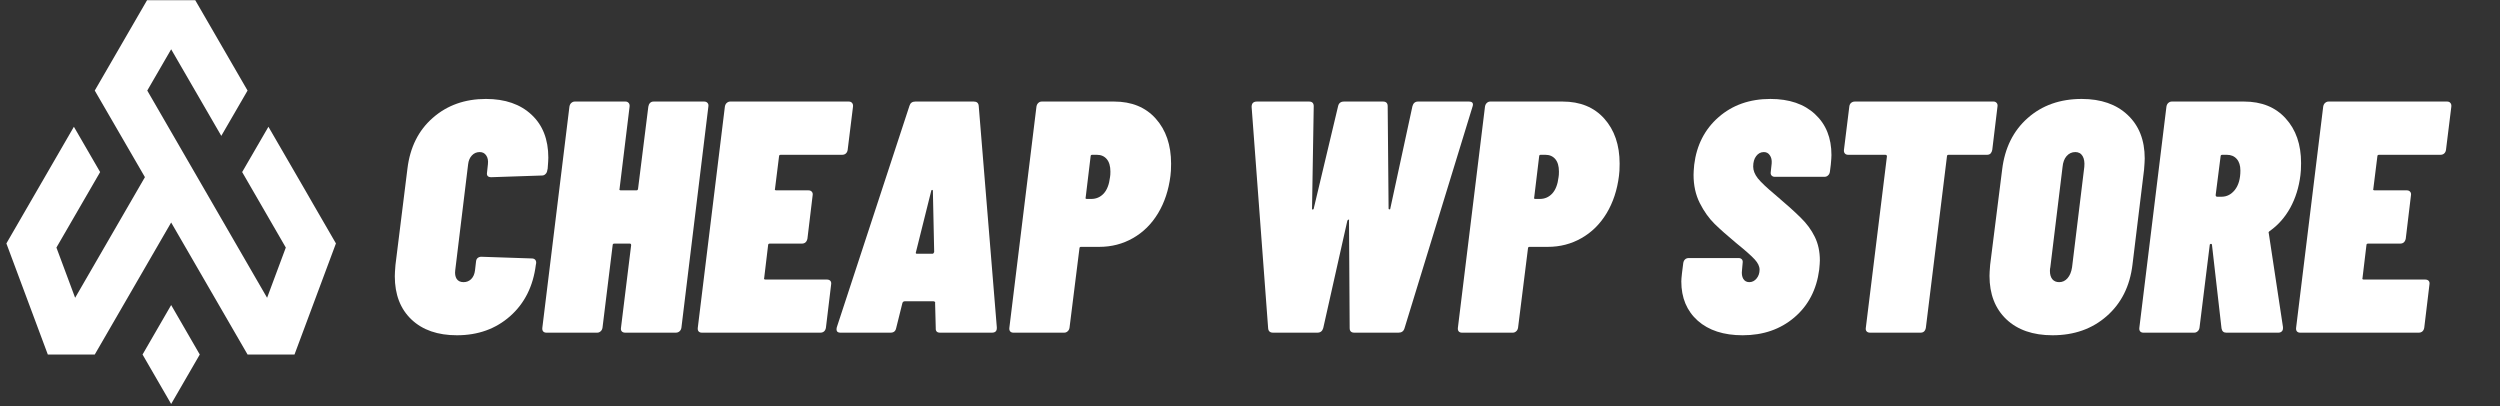
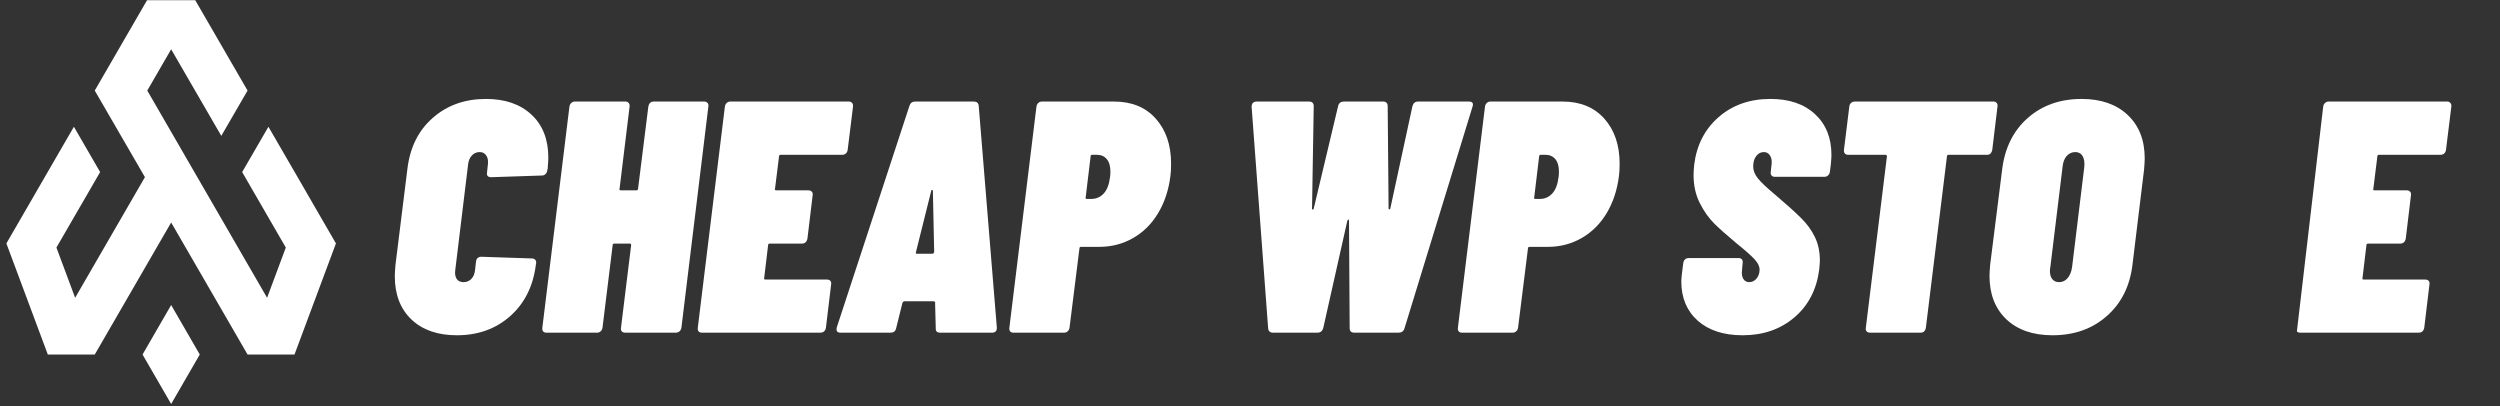
<svg xmlns="http://www.w3.org/2000/svg" width="400" zoomAndPan="magnify" viewBox="0 0 300 48.75" height="65" preserveAspectRatio="xMidYMid meet" version="1.0">
  <rect x="0" y="0" width="300" height="48.75" fill="#333333" stroke="none" />
  <defs>
    <g />
    <clipPath id="bf9c2f44fd">
      <path d="M 0.766 0 L 40.312 0 L 40.312 48.5 L 0.766 48.5 Z M 0.766 0 " clip-rule="nonzero" />
    </clipPath>
  </defs>
  <g fill="#ffffff" fill-opacity="1">
    <g transform="translate(46.471, 39.92)">
      <g>
        <path d="M 8.359 0.312 C 6.055 0.312 4.238 -0.316 2.906 -1.578 C 1.57 -2.848 0.906 -4.578 0.906 -6.766 C 0.906 -7.035 0.93 -7.488 0.984 -8.125 L 2.422 -19.688 C 2.734 -22.25 3.75 -24.281 5.469 -25.781 C 7.188 -27.289 9.312 -28.047 11.844 -28.047 C 14.145 -28.047 15.969 -27.414 17.312 -26.156 C 18.656 -24.906 19.328 -23.188 19.328 -21 C 19.328 -20.758 19.301 -20.32 19.25 -19.688 L 19.203 -19.484 C 19.18 -19.297 19.109 -19.145 18.984 -19.031 C 18.867 -18.914 18.734 -18.859 18.578 -18.859 L 12.484 -18.656 C 12.086 -18.656 11.914 -18.836 11.969 -19.203 L 12.078 -20.203 C 12.129 -20.648 12.062 -21.004 11.875 -21.266 C 11.695 -21.535 11.438 -21.672 11.094 -21.672 C 10.719 -21.672 10.406 -21.535 10.156 -21.266 C 9.906 -21.004 9.754 -20.648 9.703 -20.203 L 8.156 -7.484 C 8.102 -7.066 8.16 -6.723 8.328 -6.453 C 8.504 -6.191 8.781 -6.062 9.156 -6.062 C 9.52 -6.062 9.828 -6.188 10.078 -6.438 C 10.328 -6.688 10.477 -7.035 10.531 -7.484 L 10.656 -8.562 C 10.676 -8.738 10.742 -8.875 10.859 -8.969 C 10.984 -9.062 11.125 -9.109 11.281 -9.109 L 17.344 -8.906 C 17.531 -8.906 17.672 -8.848 17.766 -8.734 C 17.859 -8.617 17.891 -8.469 17.859 -8.281 L 17.828 -8.125 C 17.504 -5.562 16.477 -3.516 14.75 -1.984 C 13.02 -0.453 10.891 0.312 8.359 0.312 Z M 8.359 0.312 " />
      </g>
    </g>
  </g>
  <g fill="#ffffff" fill-opacity="1">
    <g transform="translate(64.769, 39.92)">
      <g>
        <path d="M 13.031 -27.125 C 13.062 -27.312 13.129 -27.457 13.234 -27.562 C 13.336 -27.676 13.484 -27.734 13.672 -27.734 L 19.719 -27.734 C 19.906 -27.734 20.047 -27.676 20.141 -27.562 C 20.234 -27.457 20.266 -27.312 20.234 -27.125 L 17 -0.594 C 16.969 -0.406 16.891 -0.258 16.766 -0.156 C 16.648 -0.051 16.5 0 16.312 0 L 10.266 0 C 10.078 0 9.938 -0.051 9.844 -0.156 C 9.75 -0.258 9.719 -0.406 9.75 -0.594 L 10.969 -10.5 C 10.969 -10.625 10.914 -10.688 10.812 -10.688 L 8.953 -10.688 C 8.816 -10.688 8.75 -10.625 8.75 -10.5 L 7.531 -0.594 C 7.5 -0.406 7.422 -0.258 7.297 -0.156 C 7.18 -0.051 7.047 0 6.891 0 L 0.797 0 C 0.629 0 0.5 -0.051 0.406 -0.156 C 0.32 -0.258 0.289 -0.406 0.312 -0.594 L 3.562 -27.125 C 3.594 -27.312 3.664 -27.457 3.781 -27.562 C 3.906 -27.676 4.047 -27.734 4.203 -27.734 L 10.297 -27.734 C 10.453 -27.734 10.578 -27.676 10.672 -27.562 C 10.766 -27.457 10.801 -27.312 10.781 -27.125 L 9.578 -17.266 C 9.523 -17.141 9.582 -17.078 9.75 -17.078 L 11.609 -17.078 C 11.66 -17.078 11.703 -17.094 11.734 -17.125 C 11.773 -17.164 11.797 -17.211 11.797 -17.266 Z M 13.031 -27.125 " />
      </g>
    </g>
  </g>
  <g fill="#ffffff" fill-opacity="1">
    <g transform="translate(83.423, 39.92)">
      <g>
        <path d="M 18.297 -21.938 C 18.273 -21.758 18.203 -21.613 18.078 -21.5 C 17.961 -21.395 17.812 -21.344 17.625 -21.344 L 10.266 -21.344 C 10.129 -21.344 10.062 -21.281 10.062 -21.156 L 9.578 -17.266 C 9.523 -17.141 9.582 -17.078 9.75 -17.078 L 13.594 -17.078 C 13.77 -17.078 13.906 -17.02 14 -16.906 C 14.094 -16.801 14.125 -16.66 14.094 -16.484 L 13.469 -11.281 C 13.383 -10.883 13.16 -10.688 12.797 -10.688 L 8.953 -10.688 C 8.816 -10.688 8.75 -10.625 8.75 -10.5 L 8.281 -6.578 C 8.227 -6.441 8.281 -6.375 8.438 -6.375 L 15.797 -6.375 C 15.984 -6.375 16.125 -6.32 16.219 -6.219 C 16.312 -6.113 16.344 -5.969 16.312 -5.781 L 15.688 -0.594 C 15.656 -0.406 15.582 -0.258 15.469 -0.156 C 15.352 -0.051 15.203 0 15.016 0 L 0.797 0 C 0.629 0 0.5 -0.051 0.406 -0.156 C 0.32 -0.258 0.289 -0.406 0.312 -0.594 L 3.562 -27.125 C 3.594 -27.312 3.664 -27.457 3.781 -27.562 C 3.906 -27.676 4.047 -27.734 4.203 -27.734 L 18.422 -27.734 C 18.609 -27.734 18.742 -27.676 18.828 -27.562 C 18.922 -27.457 18.957 -27.312 18.938 -27.125 Z M 18.297 -21.938 " />
      </g>
    </g>
  </g>
  <g fill="#ffffff" fill-opacity="1">
    <g transform="translate(100.493, 39.92)">
      <g>
        <path d="M 12.312 0 C 11.945 0 11.773 -0.18 11.797 -0.547 L 11.719 -3.562 C 11.75 -3.613 11.738 -3.66 11.688 -3.703 C 11.633 -3.742 11.582 -3.766 11.531 -3.766 L 8.078 -3.766 C 7.941 -3.766 7.848 -3.695 7.797 -3.562 L 7.047 -0.547 C 6.973 -0.18 6.75 0 6.375 0 L 0.359 0 C -0.035 0 -0.18 -0.211 -0.078 -0.641 L 8.641 -27.219 C 8.742 -27.562 8.977 -27.734 9.344 -27.734 L 16.359 -27.734 C 16.723 -27.734 16.922 -27.562 16.953 -27.219 L 19.125 -0.641 L 19.125 -0.547 C 19.125 -0.18 18.926 0 18.531 0 Z M 9.422 -9.672 C 9.367 -9.535 9.41 -9.469 9.547 -9.469 L 11.406 -9.469 C 11.488 -9.469 11.555 -9.535 11.609 -9.672 L 11.453 -17 C 11.453 -17.102 11.414 -17.145 11.344 -17.125 C 11.281 -17.113 11.25 -17.07 11.25 -17 Z M 9.422 -9.672 " />
      </g>
    </g>
  </g>
  <g fill="#ffffff" fill-opacity="1">
    <g transform="translate(120.89, 39.92)">
      <g>
        <path d="M 12.797 -27.734 C 14.91 -27.734 16.578 -27.051 17.797 -25.688 C 19.023 -24.32 19.641 -22.52 19.641 -20.281 C 19.641 -19.645 19.613 -19.156 19.562 -18.812 C 19.352 -17.125 18.859 -15.629 18.078 -14.328 C 17.297 -13.035 16.289 -12.039 15.062 -11.344 C 13.844 -10.645 12.492 -10.297 11.016 -10.297 L 8.828 -10.297 C 8.703 -10.297 8.641 -10.227 8.641 -10.094 L 7.453 -0.594 C 7.422 -0.406 7.344 -0.258 7.219 -0.156 C 7.102 -0.051 6.969 0 6.812 0 L 0.719 0 C 0.551 0 0.422 -0.051 0.328 -0.156 C 0.242 -0.258 0.211 -0.406 0.234 -0.594 L 3.484 -27.125 C 3.516 -27.312 3.586 -27.457 3.703 -27.562 C 3.816 -27.676 3.957 -27.734 4.125 -27.734 Z M 10.062 -16.047 C 10.645 -16.047 11.141 -16.258 11.547 -16.688 C 11.953 -17.125 12.207 -17.781 12.312 -18.656 C 12.344 -18.812 12.359 -19.035 12.359 -19.328 C 12.359 -19.984 12.211 -20.484 11.922 -20.828 C 11.629 -21.172 11.234 -21.344 10.734 -21.344 L 10.172 -21.344 C 10.047 -21.344 9.984 -21.281 9.984 -21.156 L 9.391 -16.234 C 9.336 -16.109 9.391 -16.047 9.547 -16.047 Z M 10.062 -16.047 " />
      </g>
    </g>
  </g>
  <g fill="#ffffff" fill-opacity="1">
    <g transform="translate(139.386, 39.92)">
      <g />
    </g>
  </g>
  <g fill="#ffffff" fill-opacity="1">
    <g transform="translate(147.069, 39.92)">
      <g>
        <path d="M 5.703 0 C 5.336 0 5.141 -0.172 5.109 -0.516 L 3.125 -27.094 C 3.125 -27.52 3.336 -27.734 3.766 -27.734 L 10.016 -27.734 C 10.391 -27.734 10.578 -27.547 10.578 -27.172 L 10.375 -14.891 C 10.352 -14.816 10.379 -14.781 10.453 -14.781 C 10.535 -14.781 10.578 -14.816 10.578 -14.891 L 13.5 -27.172 C 13.582 -27.547 13.82 -27.734 14.219 -27.734 L 18.891 -27.734 C 19.266 -27.734 19.453 -27.547 19.453 -27.172 L 19.562 -14.891 C 19.562 -14.836 19.594 -14.805 19.656 -14.797 C 19.727 -14.785 19.766 -14.816 19.766 -14.891 L 22.422 -27.172 C 22.523 -27.547 22.75 -27.734 23.094 -27.734 L 29.188 -27.734 C 29.633 -27.734 29.781 -27.52 29.625 -27.094 L 21.469 -0.516 C 21.363 -0.172 21.125 0 20.75 0 L 15.453 0 C 15.078 0 14.891 -0.18 14.891 -0.547 L 14.812 -13.469 C 14.844 -13.551 14.82 -13.582 14.75 -13.562 C 14.688 -13.551 14.641 -13.504 14.609 -13.422 L 11.719 -0.547 C 11.613 -0.18 11.379 0 11.016 0 Z M 5.703 0 " />
      </g>
    </g>
  </g>
  <g fill="#ffffff" fill-opacity="1">
    <g transform="translate(174.714, 39.92)">
      <g>
        <path d="M 12.797 -27.734 C 14.91 -27.734 16.578 -27.051 17.797 -25.688 C 19.023 -24.32 19.641 -22.52 19.641 -20.281 C 19.641 -19.645 19.613 -19.156 19.562 -18.812 C 19.352 -17.125 18.859 -15.629 18.078 -14.328 C 17.297 -13.035 16.289 -12.039 15.062 -11.344 C 13.844 -10.645 12.492 -10.297 11.016 -10.297 L 8.828 -10.297 C 8.703 -10.297 8.641 -10.227 8.641 -10.094 L 7.453 -0.594 C 7.422 -0.406 7.344 -0.258 7.219 -0.156 C 7.102 -0.051 6.969 0 6.812 0 L 0.719 0 C 0.551 0 0.422 -0.051 0.328 -0.156 C 0.242 -0.258 0.211 -0.406 0.234 -0.594 L 3.484 -27.125 C 3.516 -27.312 3.586 -27.457 3.703 -27.562 C 3.816 -27.676 3.957 -27.734 4.125 -27.734 Z M 10.062 -16.047 C 10.645 -16.047 11.141 -16.258 11.547 -16.688 C 11.953 -17.125 12.207 -17.781 12.312 -18.656 C 12.344 -18.812 12.359 -19.035 12.359 -19.328 C 12.359 -19.984 12.211 -20.484 11.922 -20.828 C 11.629 -21.172 11.234 -21.344 10.734 -21.344 L 10.172 -21.344 C 10.047 -21.344 9.984 -21.281 9.984 -21.156 L 9.391 -16.234 C 9.336 -16.109 9.391 -16.047 9.547 -16.047 Z M 10.062 -16.047 " />
      </g>
    </g>
  </g>
  <g fill="#ffffff" fill-opacity="1">
    <g transform="translate(193.21, 39.92)">
      <g />
    </g>
  </g>
  <g fill="#ffffff" fill-opacity="1">
    <g transform="translate(200.883, 39.92)">
      <g>
        <path d="M 8.234 0.312 C 5.961 0.312 4.164 -0.27 2.844 -1.438 C 1.531 -2.613 0.875 -4.18 0.875 -6.141 C 0.875 -6.328 0.898 -6.656 0.953 -7.125 L 1.109 -8.359 C 1.141 -8.547 1.211 -8.691 1.328 -8.797 C 1.441 -8.898 1.582 -8.953 1.75 -8.953 L 7.766 -8.953 C 7.922 -8.953 8.047 -8.898 8.141 -8.797 C 8.234 -8.691 8.266 -8.547 8.234 -8.359 L 8.156 -7.484 C 8.102 -7.066 8.156 -6.723 8.312 -6.453 C 8.477 -6.191 8.719 -6.062 9.031 -6.062 C 9.375 -6.062 9.664 -6.207 9.906 -6.5 C 10.145 -6.789 10.266 -7.145 10.266 -7.562 C 10.266 -7.957 10.07 -8.363 9.688 -8.781 C 9.301 -9.207 8.566 -9.859 7.484 -10.734 C 6.43 -11.609 5.562 -12.379 4.875 -13.047 C 4.188 -13.723 3.594 -14.555 3.094 -15.547 C 2.594 -16.535 2.344 -17.664 2.344 -18.938 C 2.344 -19.176 2.367 -19.582 2.422 -20.156 C 2.711 -22.508 3.688 -24.41 5.344 -25.859 C 7.008 -27.316 9.082 -28.047 11.562 -28.047 C 13.832 -28.047 15.617 -27.438 16.922 -26.219 C 18.234 -25.008 18.891 -23.375 18.891 -21.312 C 18.891 -21.07 18.863 -20.688 18.812 -20.156 L 18.703 -19.297 C 18.672 -19.109 18.594 -18.961 18.469 -18.859 C 18.352 -18.754 18.219 -18.703 18.062 -18.703 L 12.078 -18.703 C 11.922 -18.703 11.797 -18.754 11.703 -18.859 C 11.609 -18.961 11.578 -19.109 11.609 -19.297 L 11.719 -20.312 C 11.75 -20.707 11.676 -21.031 11.5 -21.281 C 11.332 -21.539 11.094 -21.672 10.781 -21.672 C 10.406 -21.672 10.098 -21.508 9.859 -21.188 C 9.617 -20.875 9.5 -20.453 9.5 -19.922 C 9.5 -19.473 9.68 -19.008 10.047 -18.531 C 10.422 -18.062 11.113 -17.406 12.125 -16.562 C 13.469 -15.426 14.492 -14.504 15.203 -13.797 C 15.922 -13.098 16.484 -12.332 16.891 -11.5 C 17.297 -10.676 17.5 -9.734 17.5 -8.672 C 17.5 -8.461 17.473 -8.094 17.422 -7.562 C 17.109 -5.164 16.113 -3.254 14.438 -1.828 C 12.758 -0.398 10.691 0.312 8.234 0.312 Z M 8.234 0.312 " />
      </g>
    </g>
  </g>
  <g fill="#ffffff" fill-opacity="1">
    <g transform="translate(218.666, 39.92)">
      <g>
        <path d="M 20.562 -27.734 C 20.719 -27.734 20.844 -27.676 20.938 -27.562 C 21.031 -27.457 21.062 -27.312 21.031 -27.125 L 20.406 -21.938 C 20.375 -21.758 20.305 -21.613 20.203 -21.5 C 20.098 -21.395 19.953 -21.344 19.766 -21.344 L 15.172 -21.344 C 15.035 -21.344 14.969 -21.281 14.969 -21.156 L 12.438 -0.594 C 12.406 -0.406 12.336 -0.258 12.234 -0.156 C 12.129 -0.051 11.984 0 11.797 0 L 5.75 0 C 5.562 0 5.422 -0.051 5.328 -0.156 C 5.234 -0.258 5.203 -0.406 5.234 -0.594 L 7.766 -21.156 C 7.766 -21.281 7.695 -21.344 7.562 -21.344 L 3.125 -21.344 C 2.945 -21.344 2.812 -21.395 2.719 -21.5 C 2.625 -21.613 2.586 -21.758 2.609 -21.938 L 3.25 -27.125 C 3.27 -27.312 3.336 -27.457 3.453 -27.562 C 3.578 -27.676 3.734 -27.734 3.922 -27.734 Z M 20.562 -27.734 " />
      </g>
    </g>
  </g>
  <g fill="#ffffff" fill-opacity="1">
    <g transform="translate(237.835, 39.92)">
      <g>
        <path d="M 8.469 0.312 C 6.125 0.312 4.273 -0.328 2.922 -1.609 C 1.578 -2.891 0.906 -4.625 0.906 -6.812 C 0.906 -7.07 0.93 -7.52 0.984 -8.156 L 2.422 -19.562 C 2.734 -22.156 3.754 -24.219 5.484 -25.75 C 7.211 -27.281 9.375 -28.047 11.969 -28.047 C 14.289 -28.047 16.129 -27.406 17.484 -26.125 C 18.848 -24.844 19.531 -23.102 19.531 -20.906 C 19.531 -20.645 19.504 -20.195 19.453 -19.562 L 18.062 -8.156 C 17.75 -5.57 16.719 -3.516 14.969 -1.984 C 13.227 -0.453 11.062 0.312 8.469 0.312 Z M 9.266 -6.062 C 9.66 -6.062 9.992 -6.219 10.266 -6.531 C 10.547 -6.852 10.727 -7.289 10.812 -7.844 L 12.281 -19.891 C 12.332 -20.441 12.266 -20.875 12.078 -21.188 C 11.891 -21.508 11.598 -21.672 11.203 -21.672 C 10.785 -21.672 10.438 -21.508 10.156 -21.188 C 9.883 -20.875 9.723 -20.441 9.672 -19.891 L 8.203 -7.844 C 8.172 -7.738 8.156 -7.594 8.156 -7.406 C 8.156 -6.977 8.254 -6.645 8.453 -6.406 C 8.648 -6.176 8.922 -6.062 9.266 -6.062 Z M 9.266 -6.062 " />
      </g>
    </g>
  </g>
  <g fill="#ffffff" fill-opacity="1">
    <g transform="translate(256.41, 39.92)">
      <g>
-         <path d="M 10.734 0 C 10.422 0 10.234 -0.172 10.172 -0.516 L 9.031 -10.5 C 9.031 -10.602 8.988 -10.656 8.906 -10.656 C 8.801 -10.656 8.75 -10.586 8.75 -10.453 L 7.531 -0.594 C 7.5 -0.406 7.422 -0.258 7.297 -0.156 C 7.18 -0.051 7.047 0 6.891 0 L 0.797 0 C 0.629 0 0.5 -0.051 0.406 -0.156 C 0.32 -0.258 0.289 -0.406 0.312 -0.594 L 3.562 -27.125 C 3.594 -27.312 3.664 -27.457 3.781 -27.562 C 3.906 -27.676 4.047 -27.734 4.203 -27.734 L 12.875 -27.734 C 14.988 -27.734 16.656 -27.055 17.875 -25.703 C 19.102 -24.359 19.719 -22.578 19.719 -20.359 C 19.719 -19.723 19.691 -19.234 19.641 -18.891 C 19.461 -17.441 19.055 -16.141 18.422 -14.984 C 17.785 -13.836 16.969 -12.91 15.969 -12.203 C 15.832 -12.117 15.789 -12.023 15.844 -11.922 L 17.547 -0.672 L 17.547 -0.516 C 17.547 -0.359 17.492 -0.234 17.391 -0.141 C 17.285 -0.047 17.156 0 17 0 Z M 10.266 -21.344 C 10.129 -21.344 10.062 -21.281 10.062 -21.156 L 9.469 -16.516 C 9.469 -16.379 9.535 -16.312 9.672 -16.312 L 10.172 -16.312 C 10.805 -16.312 11.344 -16.586 11.781 -17.141 C 12.219 -17.703 12.438 -18.473 12.438 -19.453 C 12.438 -20.055 12.289 -20.52 12 -20.844 C 11.707 -21.176 11.312 -21.344 10.812 -21.344 Z M 10.266 -21.344 " />
-       </g>
+         </g>
    </g>
  </g>
  <g fill="#ffffff" fill-opacity="1">
    <g transform="translate(275.222, 39.92)">
      <g>
-         <path d="M 18.297 -21.938 C 18.273 -21.758 18.203 -21.613 18.078 -21.5 C 17.961 -21.395 17.812 -21.344 17.625 -21.344 L 10.266 -21.344 C 10.129 -21.344 10.062 -21.281 10.062 -21.156 L 9.578 -17.266 C 9.523 -17.141 9.582 -17.078 9.75 -17.078 L 13.594 -17.078 C 13.77 -17.078 13.906 -17.02 14 -16.906 C 14.094 -16.801 14.125 -16.66 14.094 -16.484 L 13.469 -11.281 C 13.383 -10.883 13.16 -10.688 12.797 -10.688 L 8.953 -10.688 C 8.816 -10.688 8.75 -10.625 8.75 -10.5 L 8.281 -6.578 C 8.227 -6.441 8.281 -6.375 8.438 -6.375 L 15.797 -6.375 C 15.984 -6.375 16.125 -6.32 16.219 -6.219 C 16.312 -6.113 16.344 -5.969 16.312 -5.781 L 15.688 -0.594 C 15.656 -0.406 15.582 -0.258 15.469 -0.156 C 15.352 -0.051 15.203 0 15.016 0 L 0.797 0 C 0.629 0 0.5 -0.051 0.406 -0.156 C 0.32 -0.258 0.289 -0.406 0.312 -0.594 L 3.562 -27.125 C 3.594 -27.312 3.664 -27.457 3.781 -27.562 C 3.906 -27.676 4.047 -27.734 4.203 -27.734 L 18.422 -27.734 C 18.609 -27.734 18.742 -27.676 18.828 -27.562 C 18.922 -27.457 18.957 -27.312 18.938 -27.125 Z M 18.297 -21.938 " />
+         <path d="M 18.297 -21.938 C 18.273 -21.758 18.203 -21.613 18.078 -21.5 C 17.961 -21.395 17.812 -21.344 17.625 -21.344 L 10.266 -21.344 C 10.129 -21.344 10.062 -21.281 10.062 -21.156 L 9.578 -17.266 C 9.523 -17.141 9.582 -17.078 9.75 -17.078 L 13.594 -17.078 C 13.77 -17.078 13.906 -17.02 14 -16.906 C 14.094 -16.801 14.125 -16.66 14.094 -16.484 L 13.469 -11.281 C 13.383 -10.883 13.16 -10.688 12.797 -10.688 L 8.953 -10.688 C 8.816 -10.688 8.75 -10.625 8.75 -10.5 L 8.281 -6.578 C 8.227 -6.441 8.281 -6.375 8.438 -6.375 L 15.797 -6.375 C 15.984 -6.375 16.125 -6.32 16.219 -6.219 C 16.312 -6.113 16.344 -5.969 16.312 -5.781 L 15.688 -0.594 C 15.656 -0.406 15.582 -0.258 15.469 -0.156 C 15.352 -0.051 15.203 0 15.016 0 L 0.797 0 C 0.629 0 0.5 -0.051 0.406 -0.156 L 3.562 -27.125 C 3.594 -27.312 3.664 -27.457 3.781 -27.562 C 3.906 -27.676 4.047 -27.734 4.203 -27.734 L 18.422 -27.734 C 18.609 -27.734 18.742 -27.676 18.828 -27.562 C 18.922 -27.457 18.957 -27.312 18.938 -27.125 Z M 18.297 -21.938 " />
      </g>
    </g>
  </g>
  <g clip-path="url(#bf9c2f44fd)">
    <path fill="#ffffff" d="M 23.973 42.543 L 20.539 36.605 L 17.105 42.543 L 20.539 48.477 Z M 17.391 21.258 C 15.449 17.914 13.512 14.566 11.574 11.219 L 11.371 10.867 L 17.648 0.023 L 23.43 0.023 L 29.707 10.867 L 26.555 16.305 L 20.539 5.914 L 17.672 10.867 L 32.051 35.734 L 34.297 29.707 L 29.059 20.648 L 32.211 15.211 L 36.652 22.875 L 37.523 24.391 L 40.312 29.211 L 35.34 42.543 L 29.707 42.543 L 29.504 42.191 C 26.512 37.023 23.531 31.867 20.539 26.699 L 11.371 42.543 L 5.738 42.543 L 0.766 29.211 L 1.094 28.645 L 8.867 15.211 L 12.016 20.648 L 6.77 29.707 L 9.016 35.734 Z M 17.391 21.258 " fill-opacity="1" fill-rule="evenodd" />
  </g>
</svg>